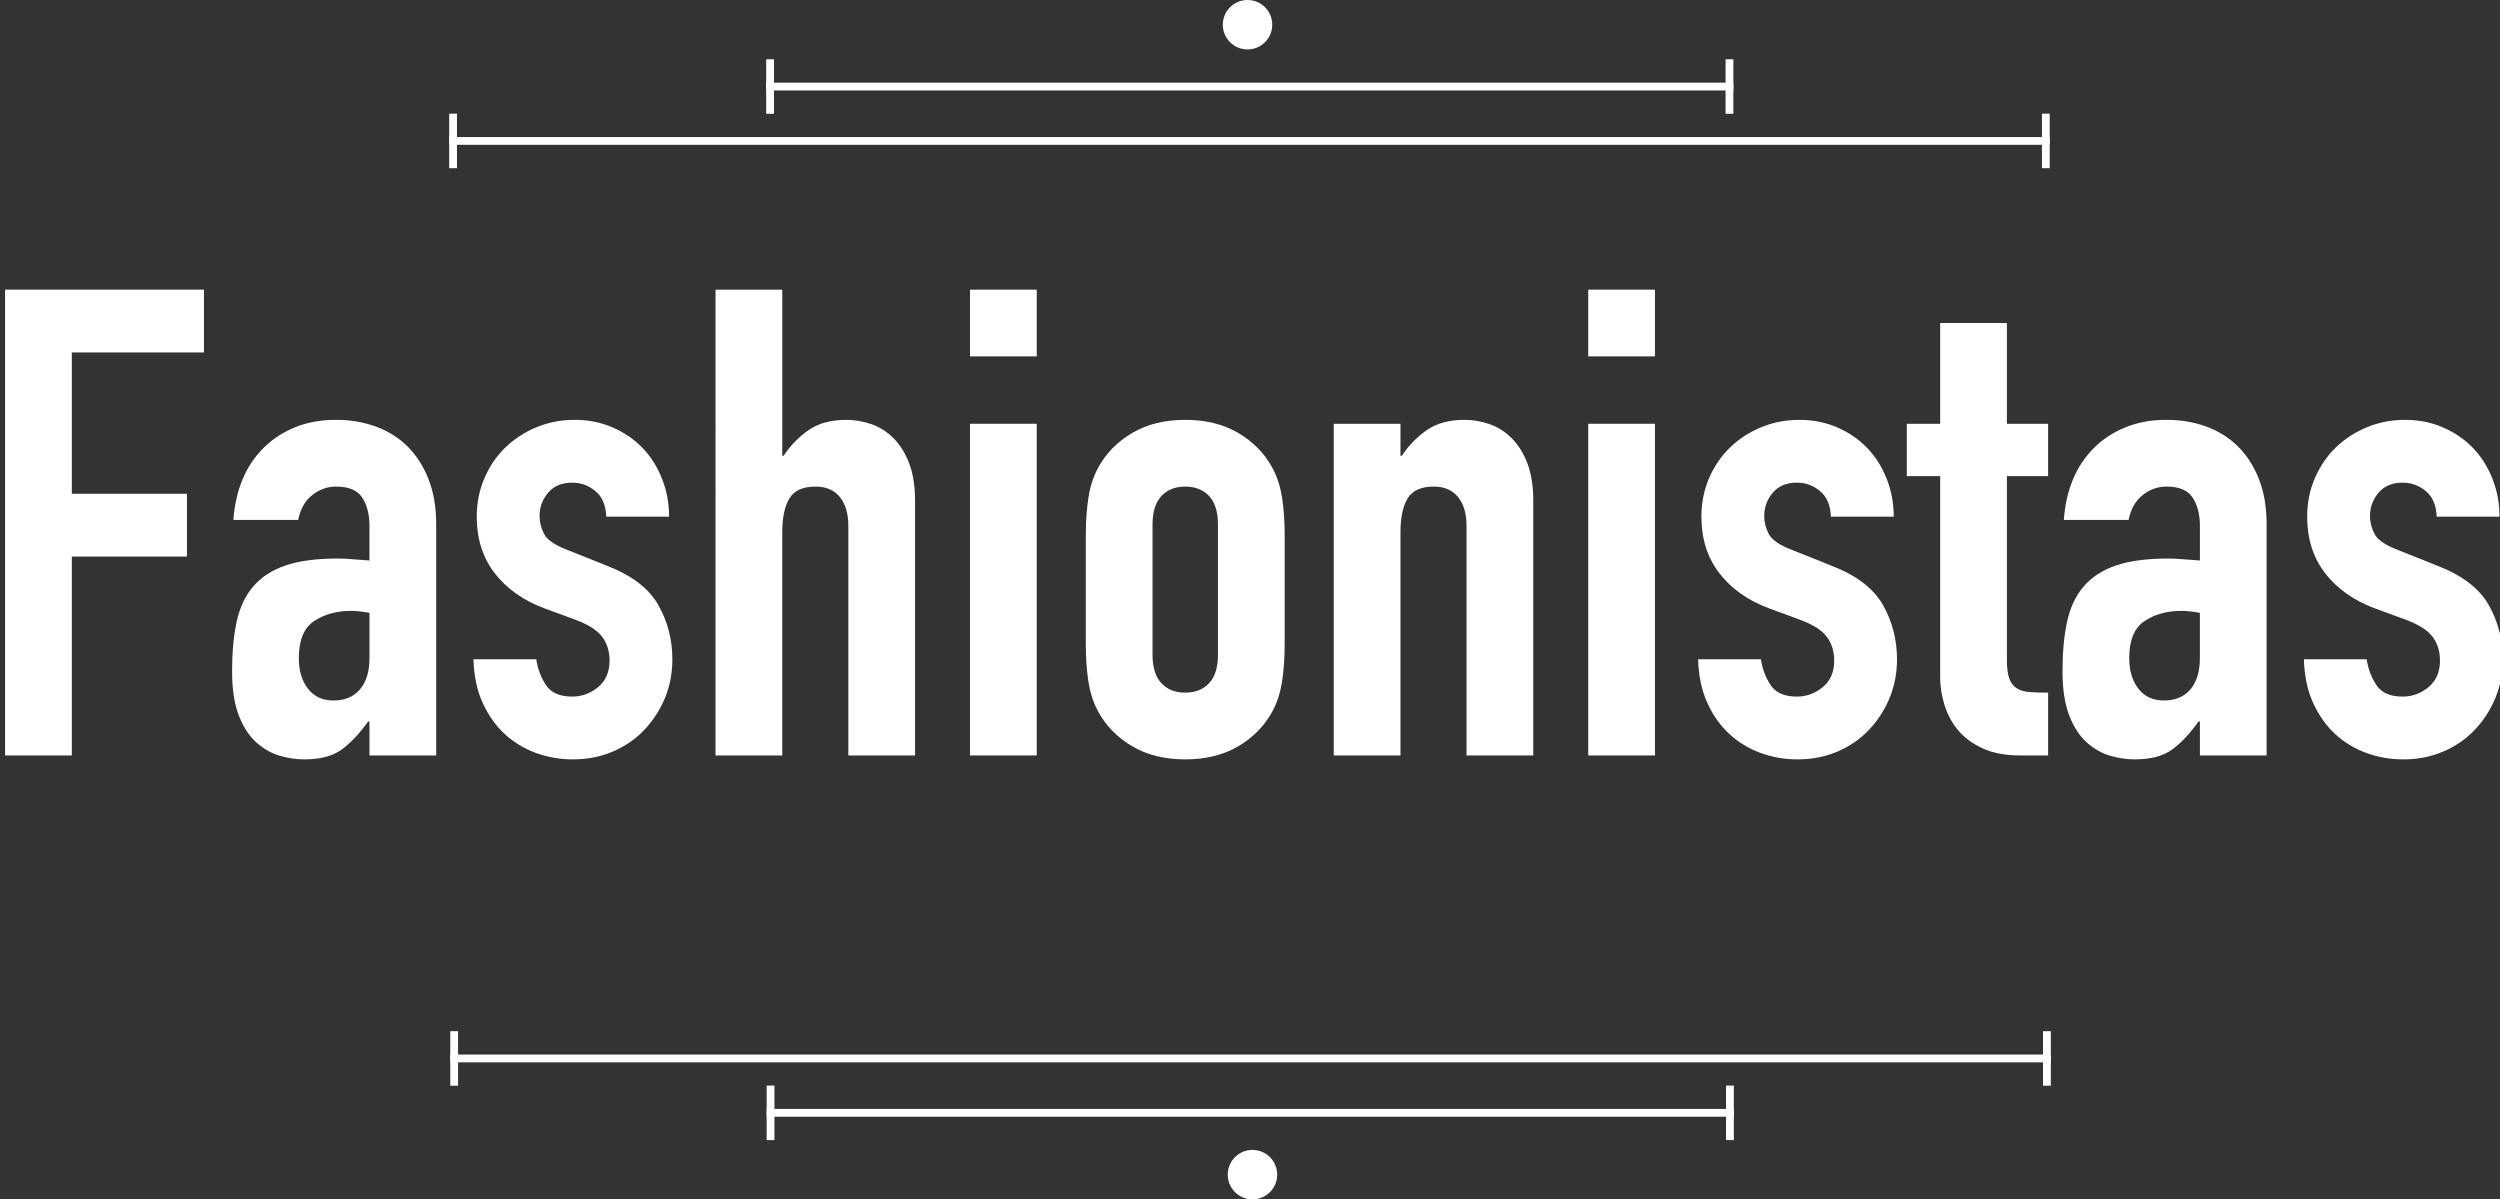
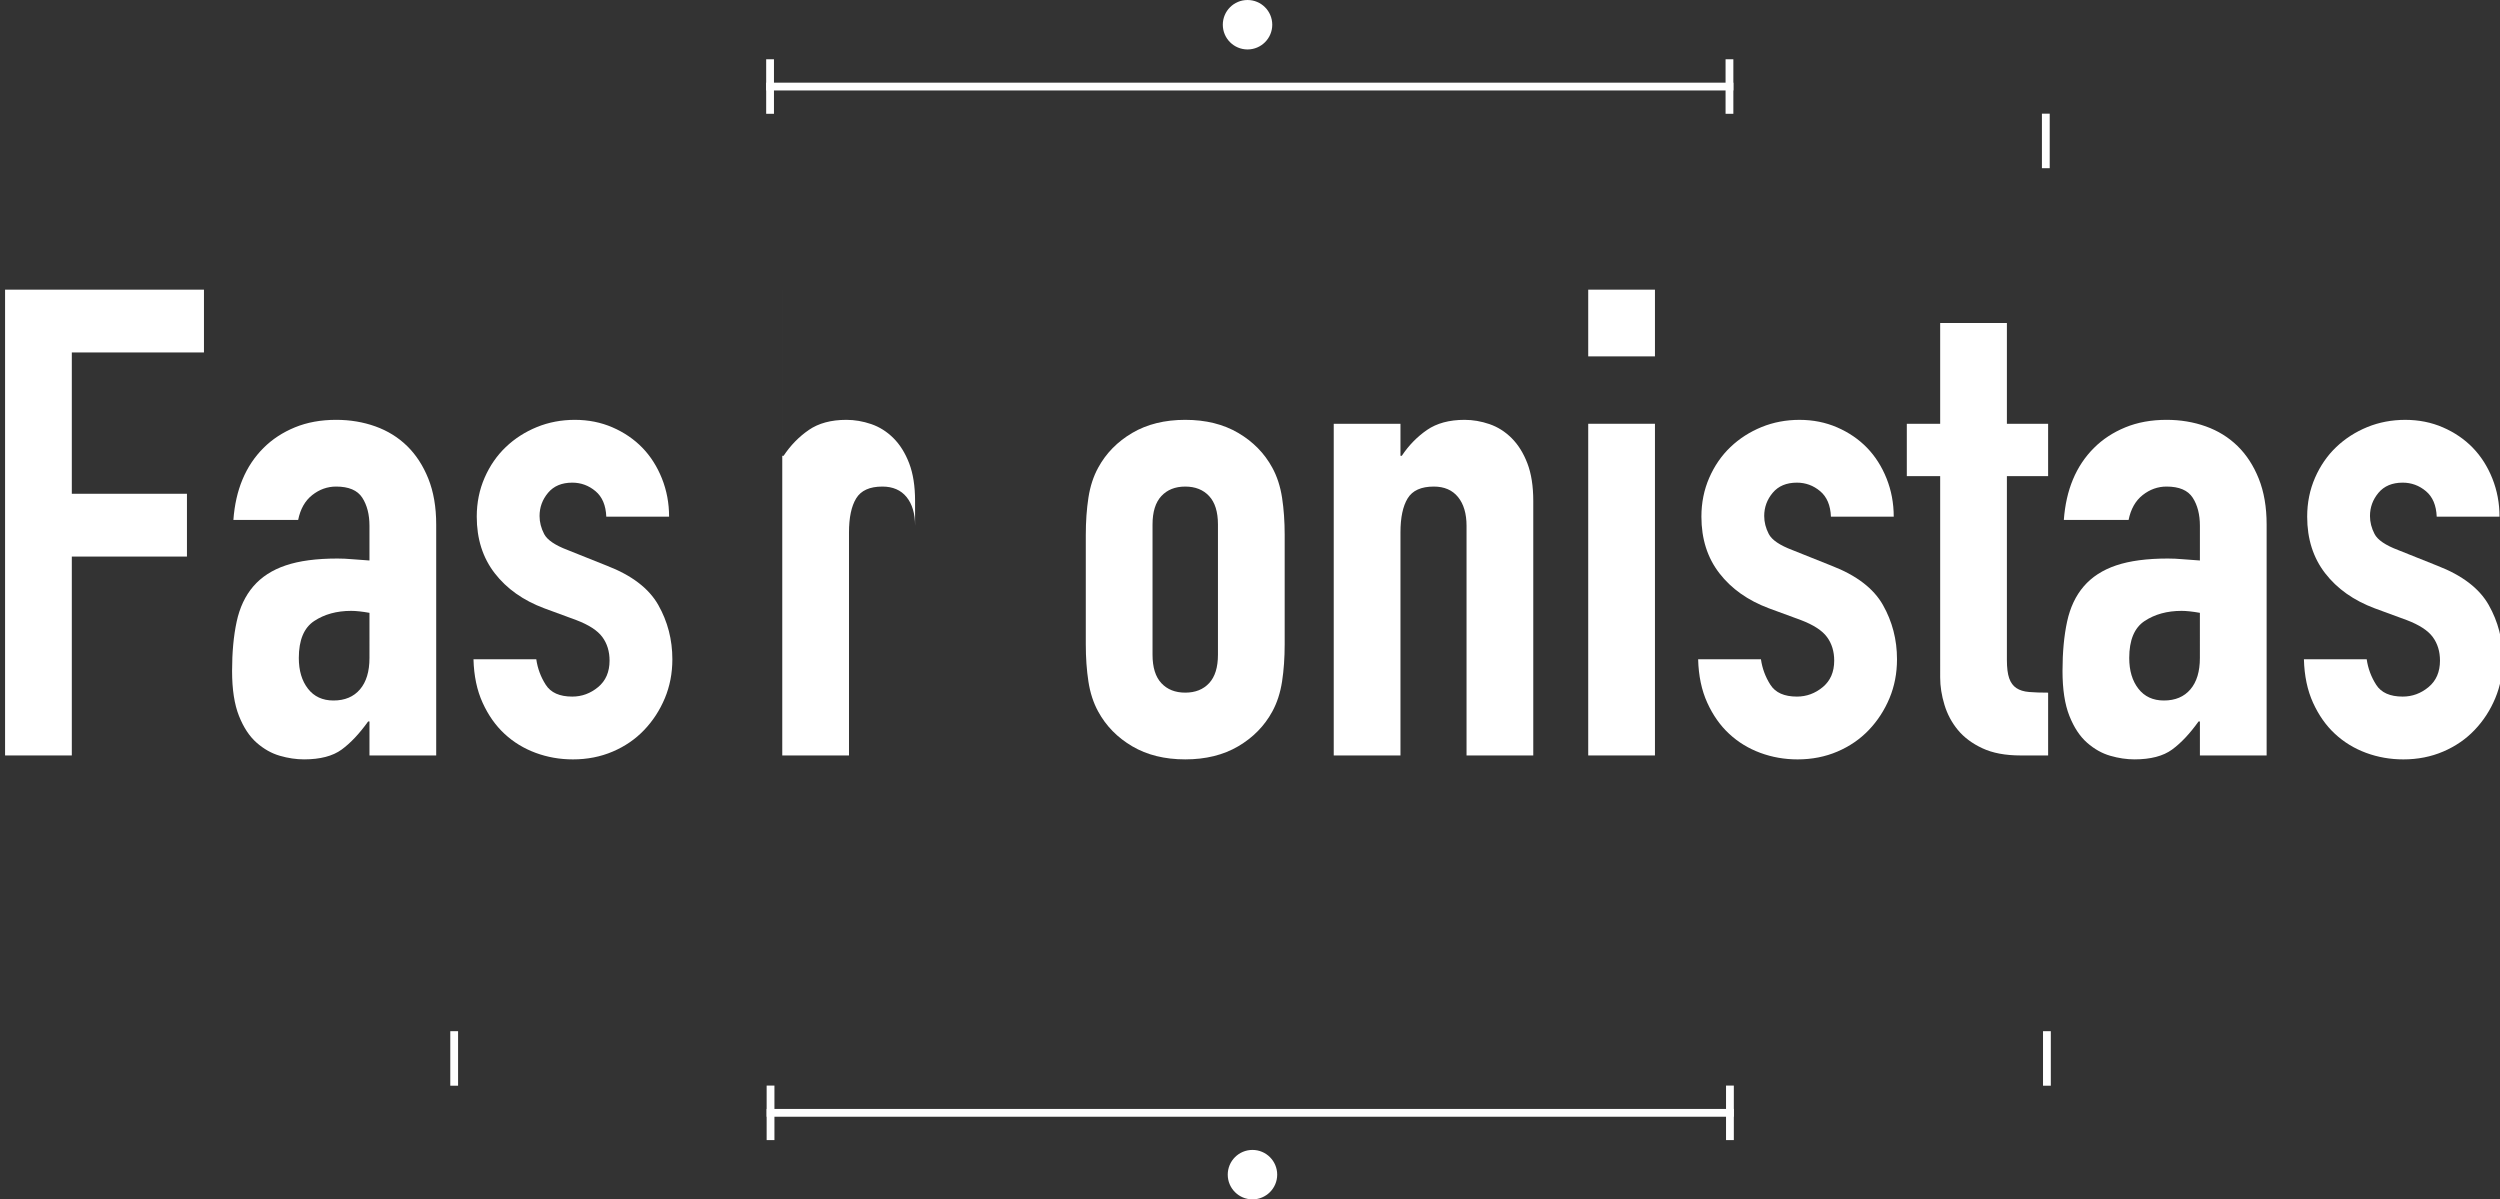
<svg xmlns="http://www.w3.org/2000/svg" xmlns:ns1="http://www.bohemiancoding.com/sketch/ns" version="1.1" id="Layer_1" x="0px" y="0px" width="321px" height="154px" viewBox="0 0 321 154" enable-background="new 0 0 321 154" xml:space="preserve">
  <rect x="0" y="0" width="321" height="154" fill="#333333" stroke="none" />
  <title>Fashionistas + Line + Line + Oval 6 + Line + Line + Oval 6</title>
  <desc>Created with Sketch.</desc>
  <g id="Page-1" ns1:type="MSPage">
    <g id="Desktop-SPECS" transform="translate(-380, -2654)" ns1:type="MSArtboardGroup">
      <g id="OVERLAY" transform="translate(360, 2617)" ns1:type="MSLayerGroup">
        <g id="Fashionistas-_x2B_-Line-_x2B_-Line-_x2B_-Oval-6-_x2B_-Line-_x2B_-Line-_x2B_-Oval-6" transform="translate(16, 37)">
          <g enable-background="new    ">
            <path fill="#FFFFFF" d="M4.652,37.192h25.536v8.063H13.22V63.4h14.784v8.063H13.22V97H4.652V37.192z" />
            <path fill="#FFFFFF" d="M51.44,92.632h-0.168c-1.121,1.568-2.255,2.772-3.402,3.612c-1.148,0.84-2.759,1.26-4.83,1.26       c-1.008,0-2.045-0.154-3.108-0.462c-1.064-0.307-2.058-0.867-2.982-1.68c-0.924-0.812-1.68-1.96-2.268-3.444       c-0.588-1.483-0.882-3.402-0.882-5.754c0-2.407,0.195-4.521,0.588-6.342c0.391-1.819,1.105-3.331,2.142-4.536       c1.036-1.204,2.421-2.101,4.158-2.688c1.735-0.588,3.948-0.882,6.636-0.882c0.616,0,1.231,0.029,1.848,0.084       c0.615,0.057,1.372,0.113,2.268,0.168v-4.452c0-1.455-0.309-2.659-0.924-3.611c-0.617-0.952-1.736-1.429-3.36-1.429       c-1.121,0-2.142,0.365-3.066,1.093c-0.924,0.729-1.526,1.793-1.806,3.191h-8.316c0.279-3.863,1.567-6.943,3.864-9.24       c1.12-1.119,2.464-2.001,4.032-2.646c1.567-0.644,3.331-0.966,5.292-0.966c1.792,0,3.472,0.28,5.04,0.84       c1.567,0.561,2.925,1.4,4.074,2.52c1.147,1.121,2.058,2.521,2.73,4.2c0.672,1.681,1.008,3.641,1.008,5.88V97H51.44V92.632z        M51.44,78.688c-0.953-0.169-1.737-0.253-2.352-0.253c-1.848,0-3.431,0.435-4.746,1.303c-1.316,0.868-1.974,2.45-1.974,4.746       c0,1.624,0.391,2.939,1.176,3.947c0.783,1.009,1.875,1.513,3.276,1.513c1.456,0,2.589-0.476,3.402-1.429       c0.811-0.951,1.218-2.295,1.218-4.031V78.688z" />
            <path fill="#FFFFFF" d="M81.847,66.34c-0.056-1.455-0.518-2.548-1.386-3.275c-0.869-0.728-1.863-1.093-2.982-1.093       c-1.344,0-2.381,0.435-3.108,1.303c-0.728,0.868-1.092,1.862-1.092,2.981c0,0.785,0.196,1.554,0.588,2.311       c0.391,0.756,1.399,1.442,3.024,2.058l5.04,2.016c3.192,1.232,5.389,2.913,6.594,5.04c1.204,2.129,1.806,4.452,1.806,6.973       c0,1.793-0.323,3.458-0.966,4.998c-0.645,1.54-1.526,2.897-2.646,4.073c-1.121,1.177-2.465,2.101-4.032,2.772       c-1.569,0.672-3.276,1.008-5.124,1.008c-1.68,0-3.276-0.281-4.788-0.84c-1.512-0.56-2.843-1.372-3.99-2.437       c-1.148-1.062-2.087-2.394-2.814-3.989c-0.729-1.597-1.121-3.457-1.176-5.586h8.064c0.168,1.176,0.573,2.268,1.218,3.275       c0.643,1.008,1.777,1.513,3.402,1.513c1.231,0,2.337-0.406,3.318-1.219c0.979-0.811,1.47-1.944,1.47-3.401       c0-1.177-0.308-2.185-0.924-3.024c-0.617-0.84-1.736-1.567-3.36-2.184L73.867,78.1c-2.688-1.008-4.802-2.505-6.342-4.493       c-1.541-1.987-2.31-4.41-2.31-7.267c0-1.791,0.336-3.457,1.008-4.998c0.672-1.539,1.582-2.855,2.73-3.948       c1.147-1.092,2.478-1.944,3.99-2.562c1.512-0.615,3.136-0.924,4.872-0.924c1.735,0,3.345,0.322,4.83,0.966       c1.483,0.645,2.757,1.512,3.822,2.604c1.063,1.093,1.903,2.409,2.52,3.948c0.616,1.541,0.924,3.179,0.924,4.914H81.847z" />
-             <path fill="#FFFFFF" d="M95.875,37.192h8.568v21.336h0.168c0.895-1.345,1.974-2.449,3.234-3.318       c1.26-0.867,2.869-1.302,4.83-1.302c1.063,0,2.127,0.183,3.192,0.546c1.063,0.365,2.016,0.966,2.856,1.806       s1.512,1.919,2.016,3.234c0.504,1.316,0.756,2.927,0.756,4.83V97h-8.568V67.516c0-1.566-0.365-2.799-1.092-3.695       c-0.728-0.896-1.764-1.345-3.108-1.345c-1.625,0-2.744,0.505-3.36,1.513c-0.617,1.008-0.924,2.465-0.924,4.368V97h-8.568       V37.192z" />
-             <path fill="#FFFFFF" d="M128.55,37.192h8.568v8.567h-8.568V37.192z M128.55,54.412h8.568V97h-8.568V54.412z" />
+             <path fill="#FFFFFF" d="M95.875,37.192h8.568v21.336h0.168c0.895-1.345,1.974-2.449,3.234-3.318       c1.26-0.867,2.869-1.302,4.83-1.302c1.063,0,2.127,0.183,3.192,0.546c1.063,0.365,2.016,0.966,2.856,1.806       s1.512,1.919,2.016,3.234c0.504,1.316,0.756,2.927,0.756,4.83V97V67.516c0-1.566-0.365-2.799-1.092-3.695       c-0.728-0.896-1.764-1.345-3.108-1.345c-1.625,0-2.744,0.505-3.36,1.513c-0.617,1.008-0.924,2.465-0.924,4.368V97h-8.568       V37.192z" />
            <path fill="#FFFFFF" d="M143.417,68.692c0-1.735,0.112-3.331,0.336-4.788c0.223-1.456,0.643-2.743,1.26-3.864       c1.008-1.848,2.463-3.331,4.368-4.452c1.903-1.119,4.171-1.68,6.804-1.68c2.631,0,4.899,0.561,6.804,1.68       c1.903,1.121,3.36,2.604,4.368,4.452c0.615,1.121,1.035,2.408,1.26,3.864c0.223,1.457,0.336,3.053,0.336,4.788V82.72       c0,1.736-0.113,3.333-0.336,4.788c-0.225,1.457-0.645,2.744-1.26,3.864c-1.008,1.848-2.465,3.332-4.368,4.452       c-1.905,1.121-4.173,1.68-6.804,1.68c-2.633,0-4.901-0.559-6.804-1.68c-1.904-1.12-3.36-2.604-4.368-4.452       c-0.617-1.12-1.037-2.407-1.26-3.864c-0.224-1.455-0.336-3.052-0.336-4.788V68.692z M151.985,84.064       c0,1.624,0.378,2.843,1.134,3.653c0.756,0.812,1.777,1.218,3.066,1.218c1.288,0,2.31-0.405,3.066-1.218       c0.756-0.811,1.134-2.029,1.134-3.653V67.348c0-1.623-0.378-2.841-1.134-3.653c-0.756-0.812-1.778-1.219-3.066-1.219       c-1.289,0-2.31,0.407-3.066,1.219c-0.756,0.812-1.134,2.03-1.134,3.653V84.064z" />
            <path fill="#FFFFFF" d="M175.252,54.412h8.568v4.116h0.168c0.896-1.345,1.975-2.449,3.234-3.318       c1.26-0.867,2.869-1.302,4.83-1.302c1.062,0,2.127,0.183,3.191,0.546c1.063,0.365,2.017,0.966,2.856,1.806       s1.513,1.919,2.017,3.234c0.504,1.316,0.756,2.927,0.756,4.83V97h-8.568V67.516c0-1.566-0.365-2.799-1.092-3.695       c-0.729-0.896-1.764-1.345-3.108-1.345c-1.625,0-2.744,0.505-3.36,1.513s-0.924,2.465-0.924,4.368V97h-8.568V54.412z" />
            <path fill="#FFFFFF" d="M207.928,37.192h8.568v8.567h-8.568V37.192z M207.928,54.412h8.568V97h-8.568V54.412z" />
            <path fill="#FFFFFF" d="M239.091,66.34c-0.056-1.455-0.519-2.548-1.386-3.275c-0.869-0.728-1.863-1.093-2.982-1.093       c-1.344,0-2.381,0.435-3.107,1.303c-0.729,0.868-1.092,1.862-1.092,2.981c0,0.785,0.195,1.554,0.588,2.311       c0.391,0.756,1.398,1.442,3.023,2.058l5.04,2.016c3.192,1.232,5.39,2.913,6.595,5.04c1.203,2.129,1.805,4.452,1.805,6.973       c0,1.793-0.322,3.458-0.965,4.998c-0.645,1.54-1.527,2.897-2.646,4.073c-1.121,1.177-2.465,2.101-4.031,2.772       c-1.569,0.672-3.277,1.008-5.125,1.008c-1.68,0-3.275-0.281-4.787-0.84c-1.513-0.56-2.844-1.372-3.99-2.437       c-1.148-1.062-2.088-2.394-2.814-3.989c-0.729-1.597-1.121-3.457-1.176-5.586h8.064c0.168,1.176,0.572,2.268,1.217,3.275       c0.644,1.008,1.777,1.513,3.402,1.513c1.231,0,2.338-0.406,3.318-1.219c0.979-0.811,1.47-1.944,1.47-3.401       c0-1.177-0.308-2.185-0.924-3.024s-1.736-1.567-3.36-2.184l-4.115-1.513c-2.688-1.008-4.803-2.505-6.342-4.493       c-1.541-1.987-2.311-4.41-2.311-7.267c0-1.791,0.336-3.457,1.008-4.998c0.672-1.539,1.582-2.855,2.73-3.948       c1.146-1.092,2.478-1.944,3.99-2.562c1.512-0.615,3.135-0.924,4.871-0.924c1.735,0,3.346,0.322,4.83,0.966       c1.483,0.645,2.758,1.512,3.822,2.604c1.062,1.093,1.903,2.409,2.52,3.948c0.616,1.541,0.924,3.179,0.924,4.914H239.091z" />
            <path fill="#FFFFFF" d="M253.117,41.476h8.568v12.937h5.293v6.72h-5.293v23.604c0,1.008,0.098,1.793,0.295,2.352       c0.195,0.561,0.504,0.98,0.924,1.26c0.42,0.281,0.965,0.449,1.638,0.504c0.672,0.057,1.483,0.084,2.437,0.084V97h-3.529       c-1.961,0-3.598-0.307-4.914-0.924c-1.316-0.616-2.365-1.399-3.149-2.353c-0.784-0.951-1.358-2.028-1.722-3.233       c-0.365-1.204-0.547-2.365-0.547-3.486V61.132h-4.283v-6.72h4.283V41.476z" />
            <path fill="#FFFFFF" d="M286.466,92.632h-0.169c-1.12,1.568-2.254,2.772-3.401,3.612c-1.148,0.84-2.759,1.26-4.83,1.26       c-1.008,0-2.045-0.154-3.108-0.462c-1.064-0.307-2.058-0.867-2.981-1.68c-0.924-0.812-1.681-1.96-2.269-3.444       c-0.588-1.483-0.881-3.402-0.881-5.754c0-2.407,0.195-4.521,0.588-6.342c0.391-1.819,1.104-3.331,2.142-4.536       c1.036-1.204,2.421-2.101,4.157-2.688s3.949-0.882,6.637-0.882c0.615,0,1.23,0.029,1.848,0.084       c0.615,0.057,1.372,0.113,2.269,0.168v-4.452c0-1.455-0.309-2.659-0.925-3.611s-1.736-1.429-3.359-1.429       c-1.121,0-2.143,0.365-3.066,1.093c-0.924,0.729-1.525,1.793-1.806,3.191h-8.315c0.279-3.863,1.566-6.943,3.863-9.24       c1.119-1.119,2.464-2.001,4.032-2.646c1.567-0.644,3.331-0.966,5.292-0.966c1.791,0,3.472,0.28,5.04,0.84       c1.567,0.561,2.925,1.4,4.073,2.52c1.148,1.121,2.059,2.521,2.73,4.2c0.672,1.681,1.008,3.641,1.008,5.88V97h-8.567V92.632z        M286.466,78.688c-0.953-0.169-1.737-0.253-2.353-0.253c-1.848,0-3.431,0.435-4.746,1.303c-1.316,0.868-1.974,2.45-1.974,4.746       c0,1.624,0.392,2.939,1.177,3.947c0.783,1.009,1.875,1.513,3.275,1.513c1.455,0,2.59-0.476,3.402-1.429       c0.811-0.951,1.218-2.295,1.218-4.031V78.688z" />
            <path fill="#FFFFFF" d="M316.873,66.34c-0.057-1.455-0.518-2.548-1.386-3.275c-0.869-0.728-1.862-1.093-2.981-1.093       c-1.345,0-2.381,0.435-3.109,1.303c-0.728,0.868-1.092,1.862-1.092,2.981c0,0.785,0.196,1.554,0.588,2.311       c0.392,0.756,1.4,1.442,3.024,2.058l5.04,2.016c3.192,1.232,5.389,2.913,6.594,5.04c1.204,2.129,1.807,4.452,1.807,6.973       c0,1.793-0.323,3.458-0.967,4.998c-0.645,1.54-1.525,2.897-2.646,4.073c-1.12,1.177-2.465,2.101-4.032,2.772       c-1.568,0.672-3.275,1.008-5.123,1.008c-1.681,0-3.277-0.281-4.789-0.84c-1.512-0.56-2.842-1.372-3.99-2.437       c-1.148-1.062-2.086-2.394-2.813-3.989c-0.729-1.597-1.12-3.457-1.176-5.586h8.063c0.168,1.176,0.574,2.268,1.219,3.275       c0.643,1.008,1.777,1.513,3.402,1.513c1.23,0,2.337-0.406,3.317-1.219c0.979-0.811,1.47-1.944,1.47-3.401       c0-1.177-0.309-2.185-0.924-3.024c-0.617-0.84-1.736-1.567-3.359-2.184l-4.117-1.513c-2.688-1.008-4.802-2.505-6.342-4.493       c-1.541-1.987-2.31-4.41-2.31-7.267c0-1.791,0.336-3.457,1.008-4.998c0.673-1.539,1.581-2.855,2.729-3.948       c1.148-1.092,2.479-1.944,3.99-2.562c1.512-0.615,3.137-0.924,4.873-0.924c1.734,0,3.345,0.322,4.83,0.966       c1.482,0.645,2.757,1.512,3.821,2.604c1.063,1.093,1.903,2.409,2.521,3.948c0.615,1.541,0.924,3.179,0.924,4.914H316.873z" />
          </g>
          <g id="Line-_x2B_-Line-_x2B_-Oval-6" transform="translate(62, 134.952)">
-             <path id="Line" ns1:type="MSShapeGroup" fill="none" stroke="#FFFFFF" stroke-linecap="square" d="M0.317,0.952h204.507" />
            <path id="Line-decoration-1" fill="none" stroke="#FFFFFF" stroke-linecap="square" d="M0.317-2.048v6" />
            <path id="Line-decoration-2" fill="none" stroke="#FFFFFF" stroke-linecap="square" d="M204.824-2.048v6" />
            <path id="Line_1_" ns1:type="MSShapeGroup" fill="none" stroke="#FFFFFF" stroke-linecap="square" d="M40.937,7.936h123.187       " />
            <path id="Line-decoration-1_1_" fill="none" stroke="#FFFFFF" stroke-linecap="square" d="M40.937,4.936v6" />
            <path id="Line-decoration-2_1_" fill="none" stroke="#FFFFFF" stroke-linecap="square" d="M164.123,4.936v6" />
            <ellipse id="Oval-6" ns1:type="MSShapeGroup" fill="#FFFFFF" cx="102.817" cy="15.873" rx="3.175" ry="3.175">
					</ellipse>
          </g>
          <g id="Line-_x2B_-Line-_x2B_-Oval-6_1_" transform="translate(164.5, 9.524) rotate(-180) translate(-164.5, -9.524) translate(62, 0)">
-             <path id="Line_2_" ns1:type="MSShapeGroup" fill="none" stroke="#FFFFFF" stroke-linecap="square" d="M0.317,0.952h204.507" />
            <path id="Line-decoration-1_2_" fill="none" stroke="#FFFFFF" stroke-linecap="square" d="M0.317-2.048v6" />
-             <path id="Line-decoration-2_2_" fill="none" stroke="#FFFFFF" stroke-linecap="square" d="M204.825-2.048v6" />
            <path id="Line_3_" ns1:type="MSShapeGroup" fill="none" stroke="#FFFFFF" stroke-linecap="square" d="M40.937,7.936h123.186       " />
            <path id="Line-decoration-1_3_" fill="none" stroke="#FFFFFF" stroke-linecap="square" d="M40.937,4.936v6" />
            <path id="Line-decoration-2_3_" fill="none" stroke="#FFFFFF" stroke-linecap="square" d="M164.123,4.936v6" />
            <ellipse id="Oval-6_1_" ns1:type="MSShapeGroup" transform="matrix(1 -2.622604e-06 2.622604e-06 1 -3.814697e-05 2.698898e-04)" fill="#FFFFFF" cx="102.817" cy="15.873" rx="3.175" ry="3.175">
					</ellipse>
          </g>
        </g>
      </g>
    </g>
  </g>
</svg>